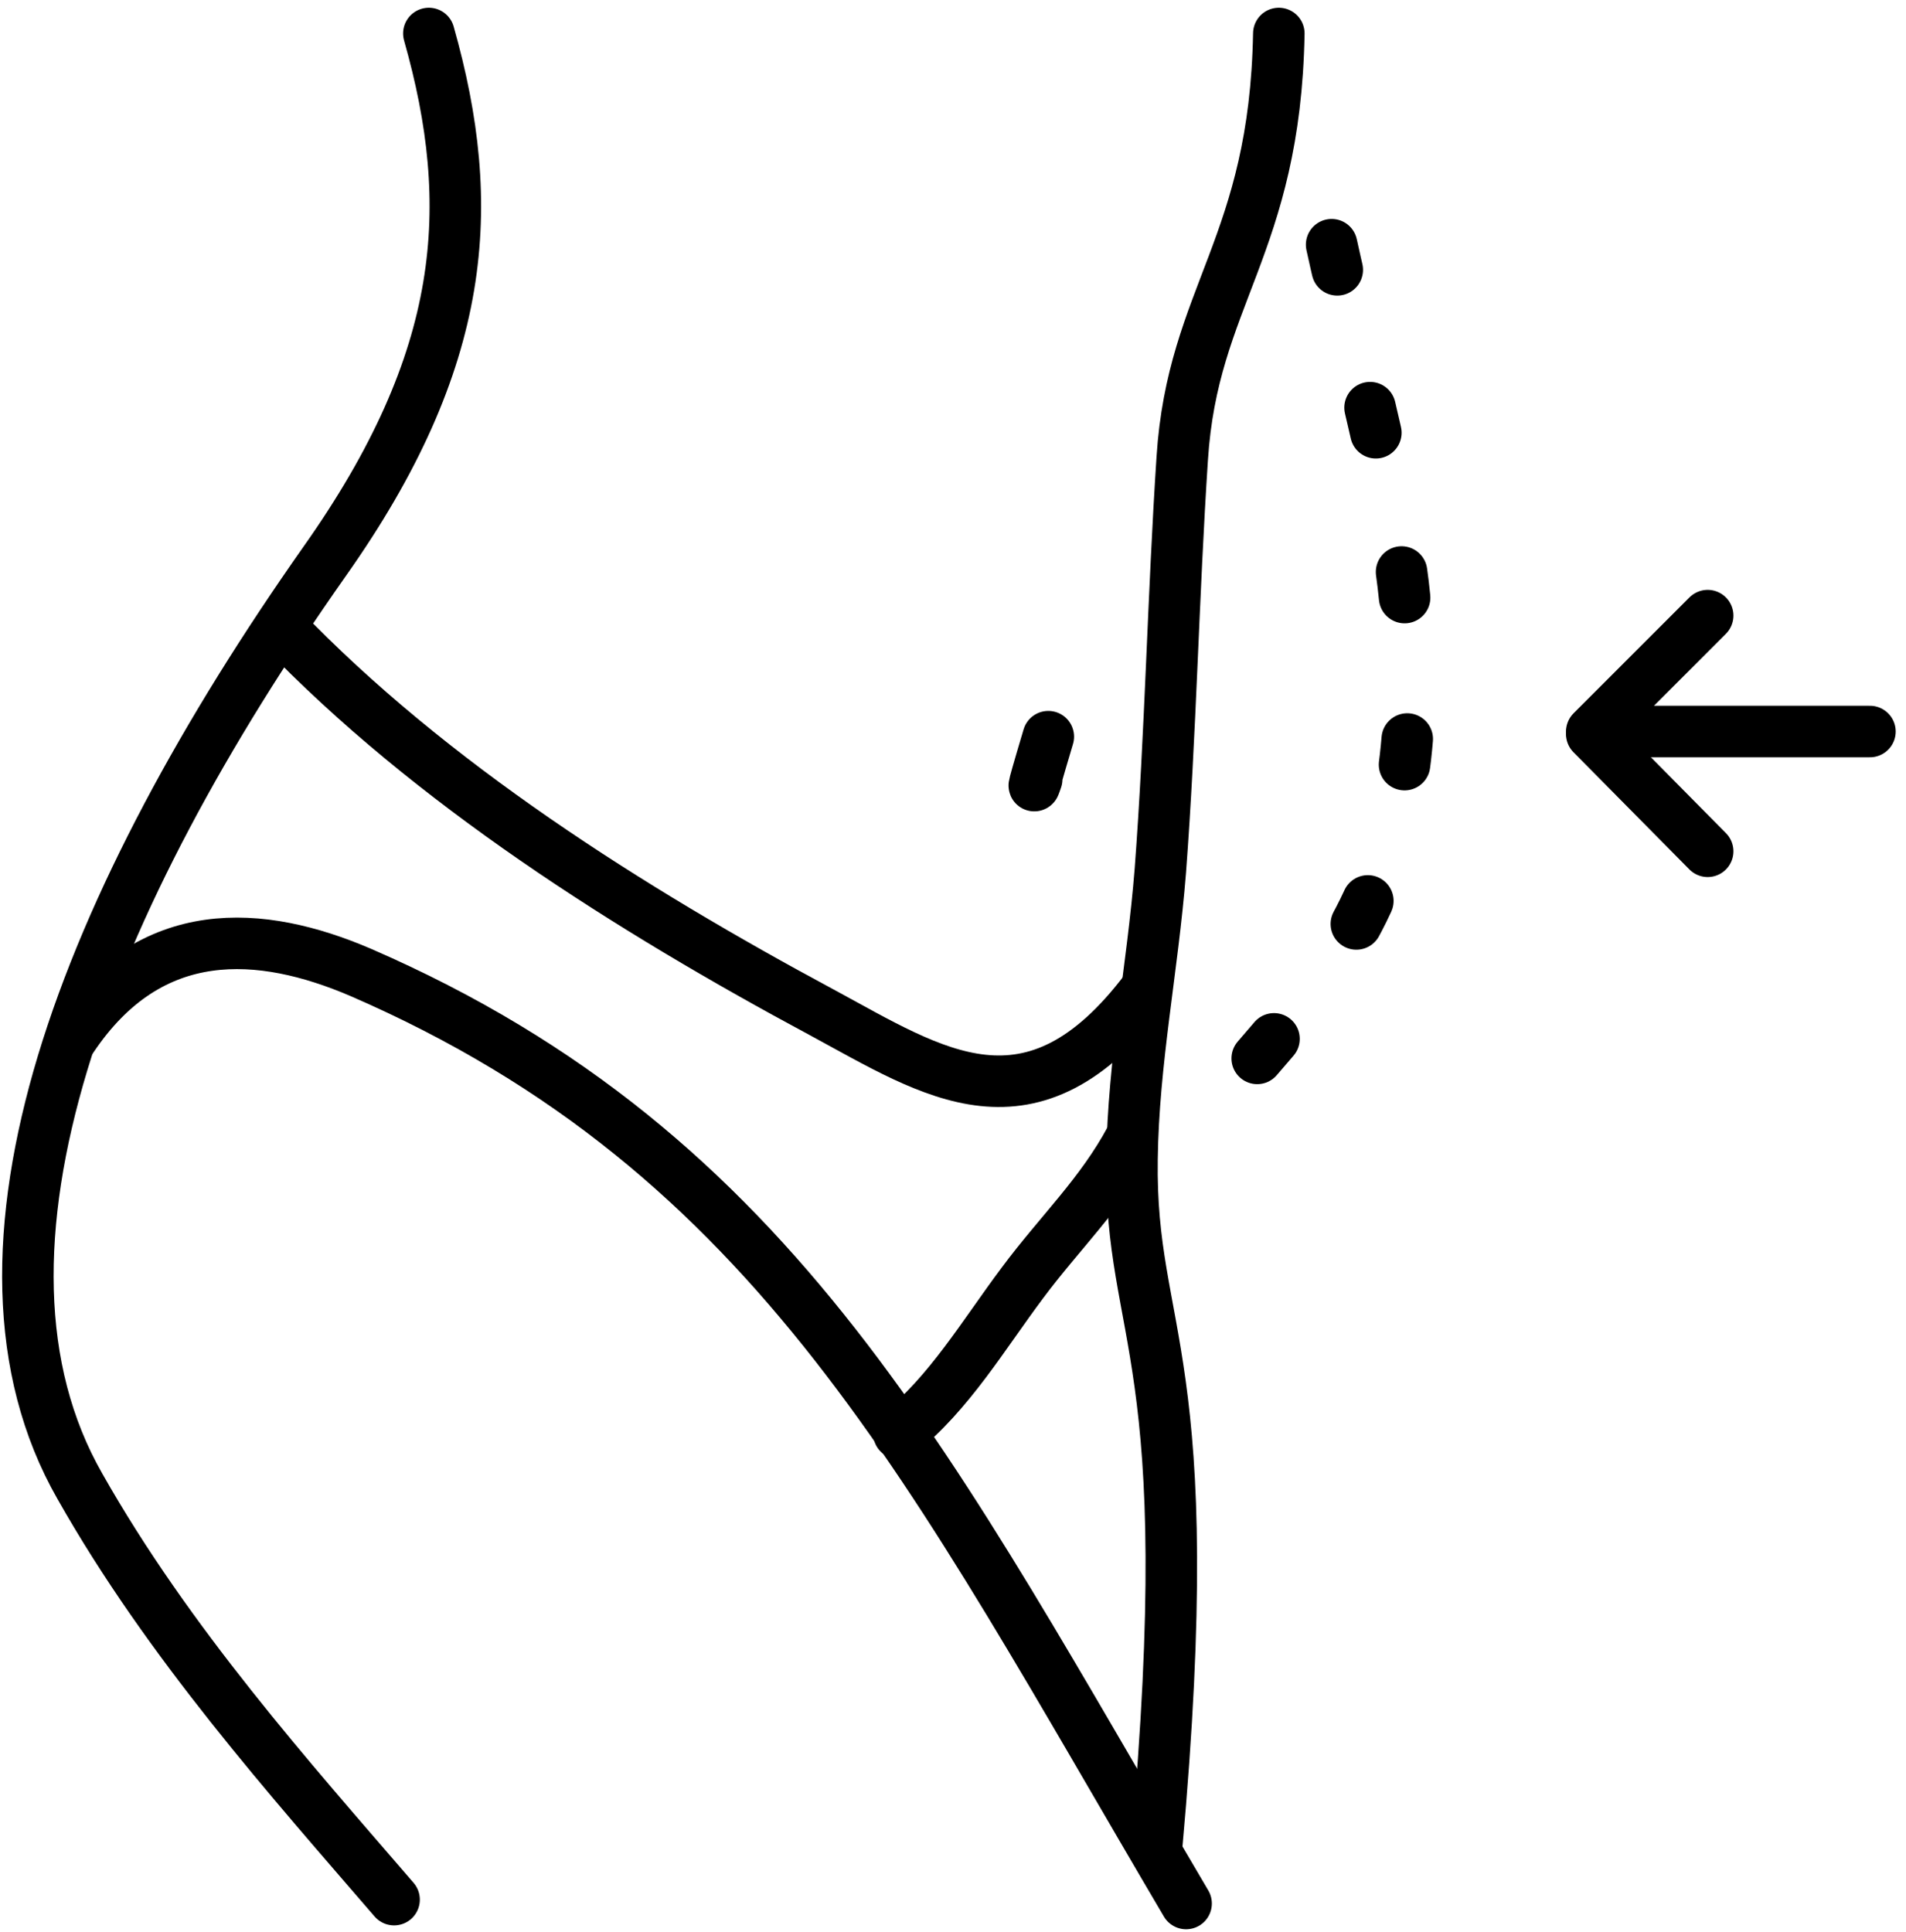
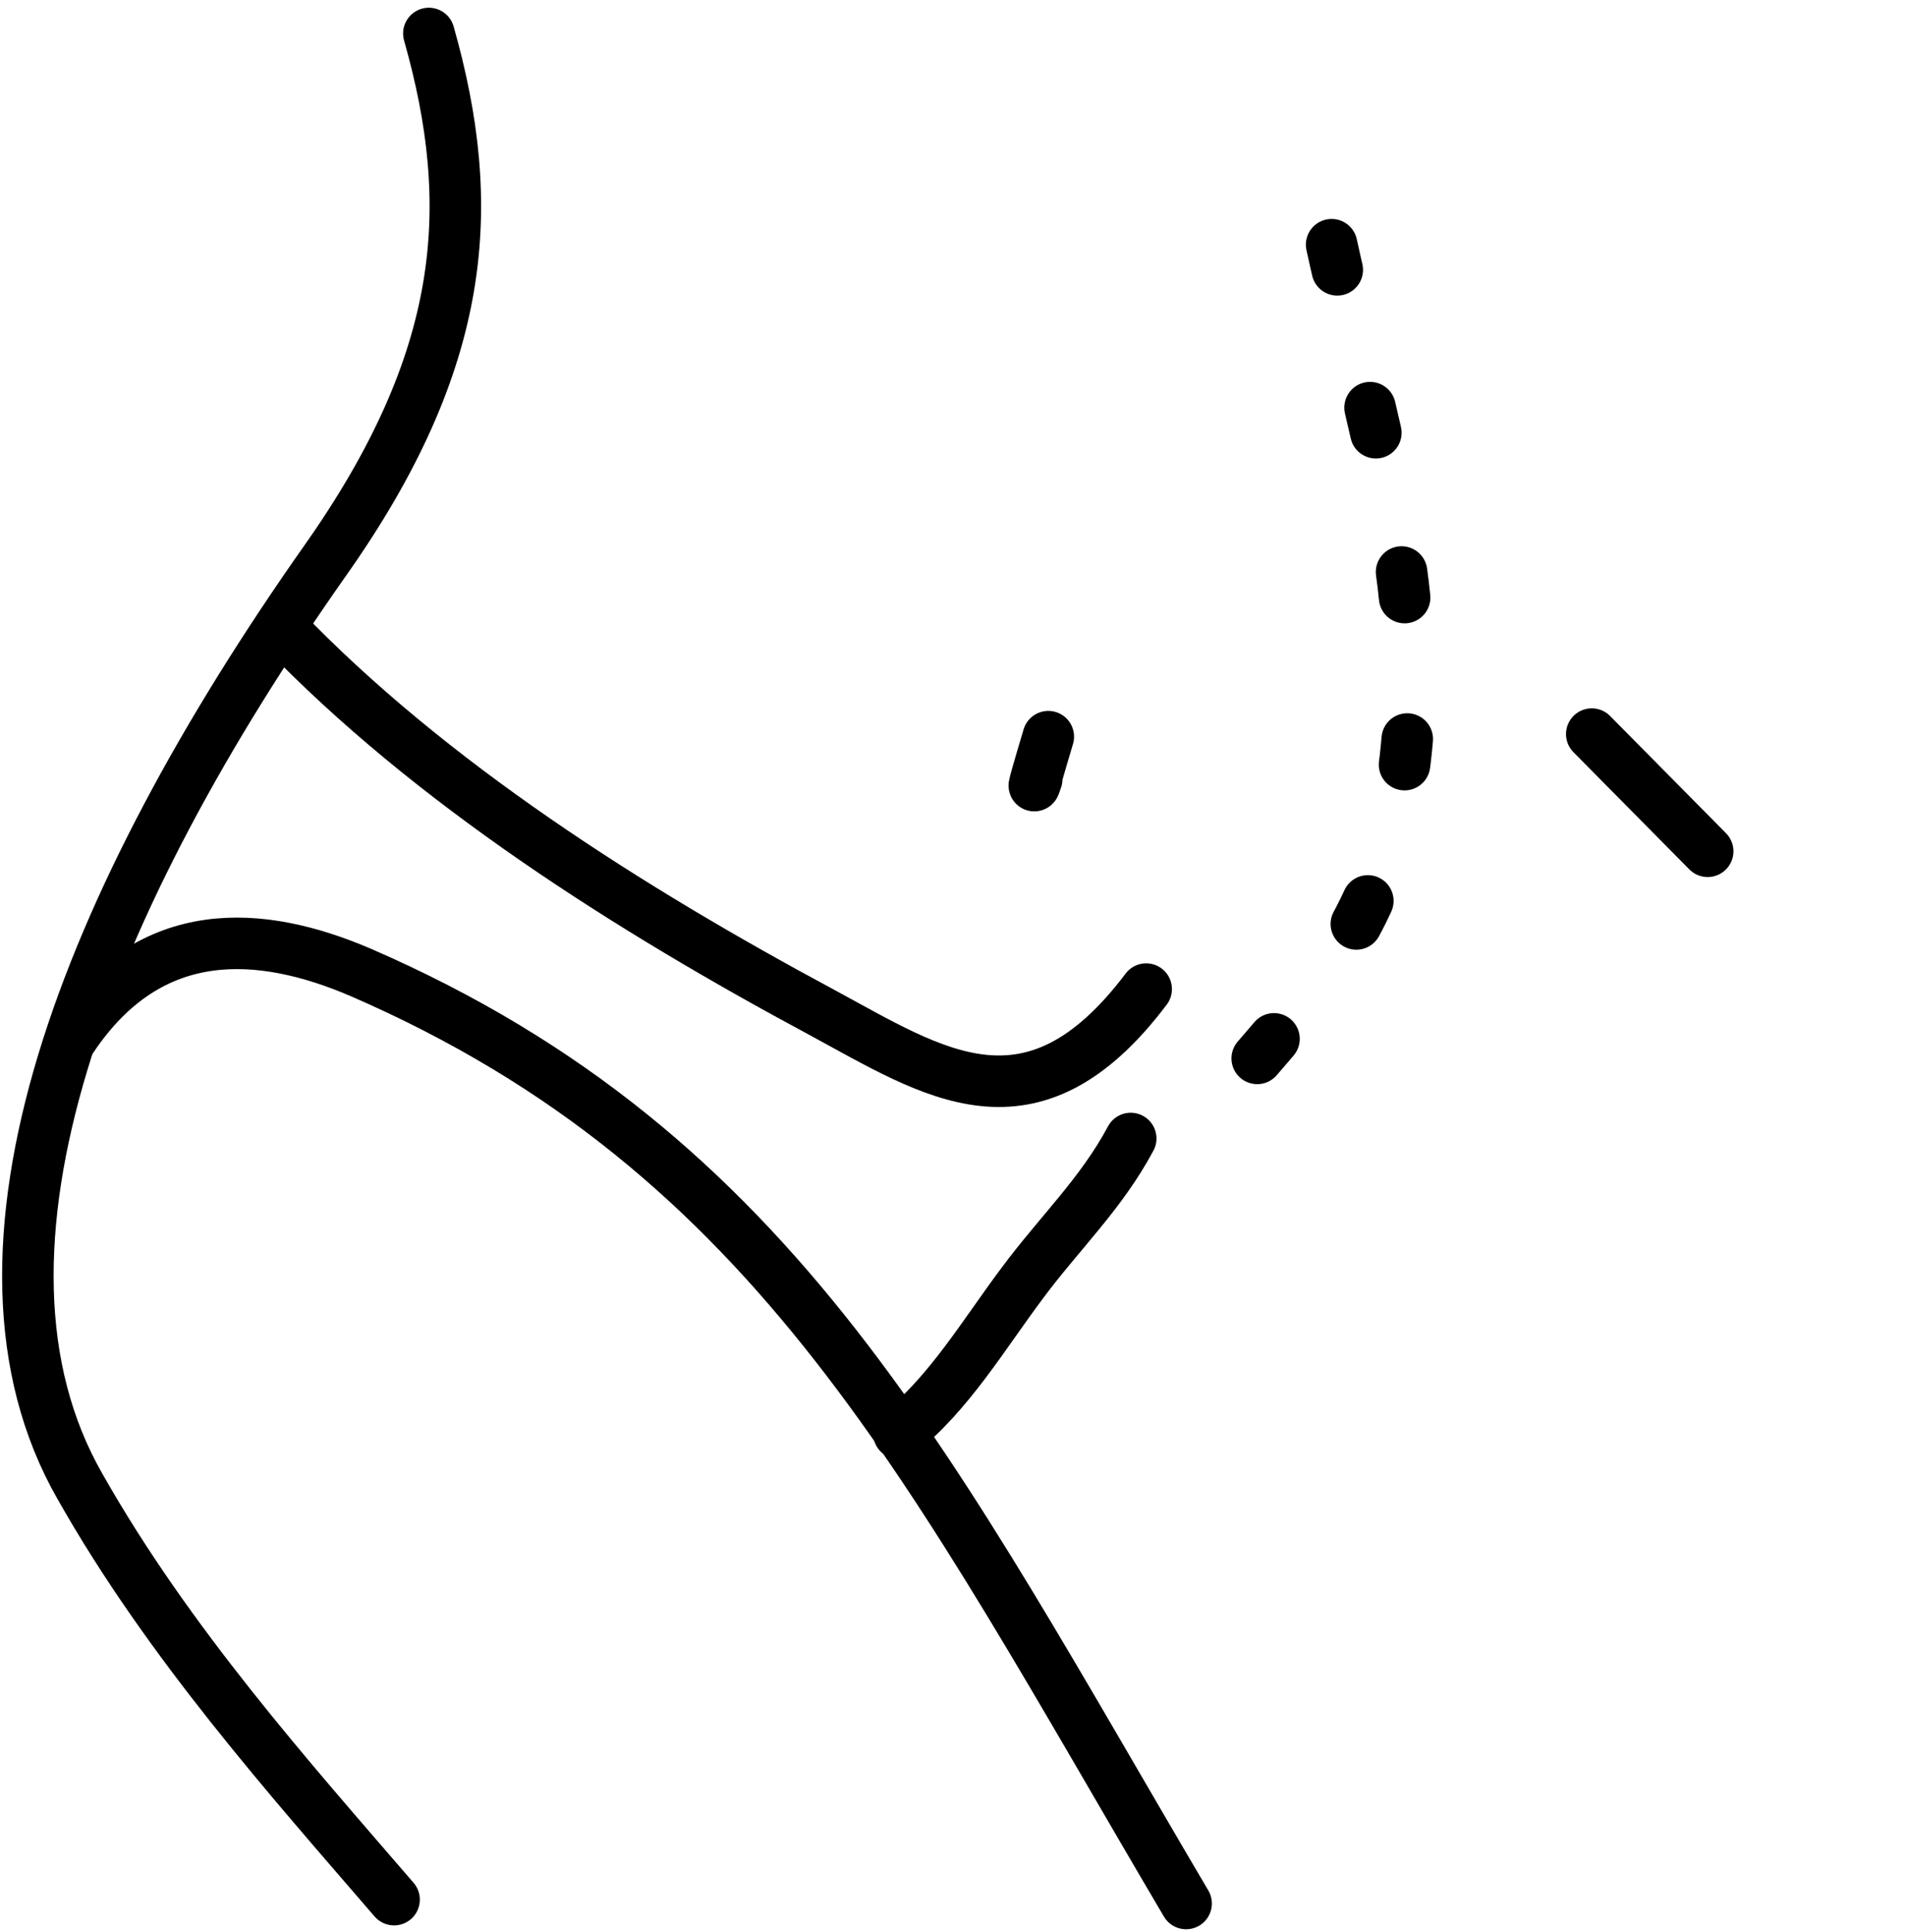
<svg xmlns="http://www.w3.org/2000/svg" width="148px" height="150px" viewBox="0 0 148 150" version="1.1">
  <title>Fit_5</title>
  <desc>Created with Sketch.</desc>
  <defs />
  <g id="Page-1" stroke="none" stroke-width="1" fill="none" fill-rule="evenodd" stroke-linecap="round" stroke-linejoin="round">
    <g id="Fit_5" transform="translate(2, 2)" stroke="#000000" stroke-width="4">
      <path d="M31.3,0.6 C35.1,14 34.3,25.9 23.2,41.6 C4.7,67.9 -6.2,95.2 4.2,113.4 C11.1,125.6 20.5,136.1 28.6,145.5" id="Shape" />
-       <path d="M97.3,0.6 C97,17.1 90.6,21 89.8,33.6 C89.1,44.2 88.9,55 88.1,65.6 C87.5,73.2 86,80.4 85.9,88 C85.7,101.9 91.3,102.9 87.8,141.5" id="Shape" />
      <path d="M3.6,78.6 C9.7,69.5 18.3,70.2 26,73.5 C58.5,87.6 70.4,112.4 90.1,145.8" id="Shape" />
      <path d="M19.8,46.7 C31.4,58.8 46.9,68.6 61.8,76.6 C70.5,81.3 78.1,86.6 87,74.8" id="Shape" />
      <path d="M85.8,86.4 C83.5,90.7 80.3,93.7 77.4,97.6 C74.4,101.6 71.7,106.2 67.8,109.3" id="Shape" />
      <path d="M79.4,55.2 C77.7,60.9 78.5,58.5 78.5,58.5" id="Shape" />
      <path d="M101.4,17 C104.7,32.1 110.4,48.4 105.6,64.3 C103.1,72.6 97,78.3 94.2,81.9 L90.6,86.5" id="Shape" stroke-dasharray="2,11" />
-       <polyline id="Shape" points="143.2 54.8 121.6 54.8 130.6 45.8" />
      <path d="M121.6,55 L130.6,64.1" id="Shape" />
    </g>
  </g>
</svg>